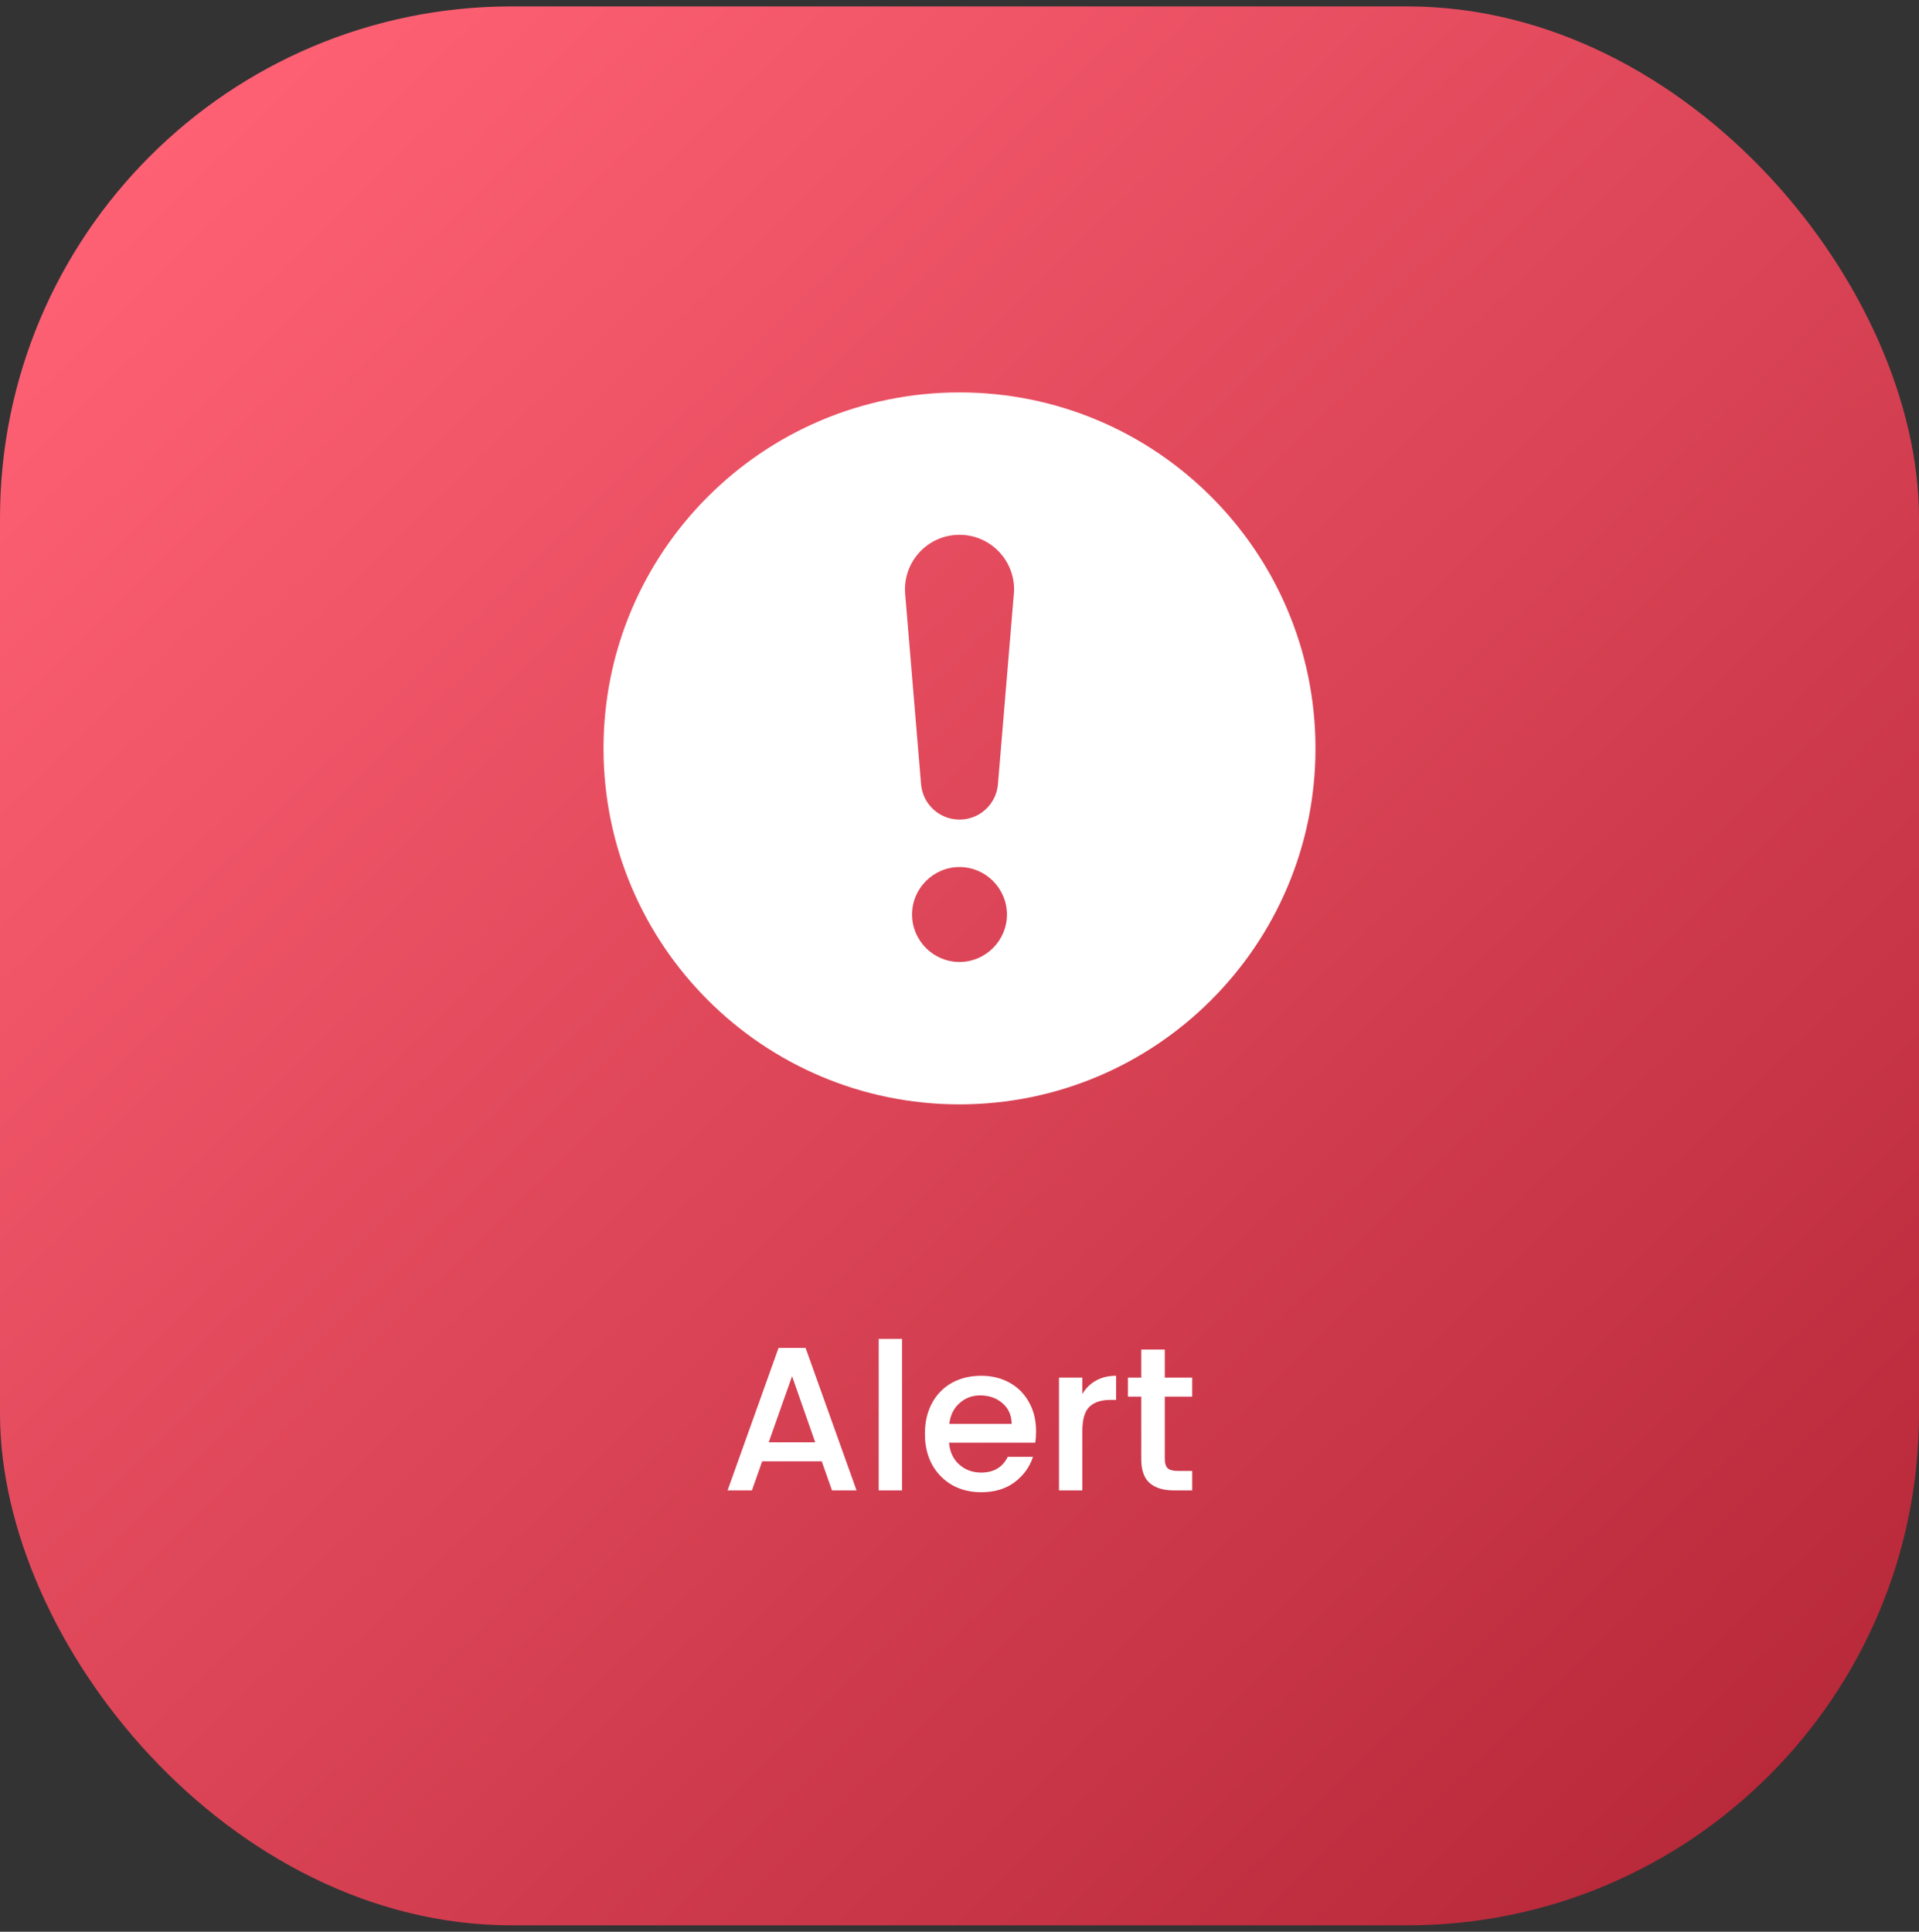
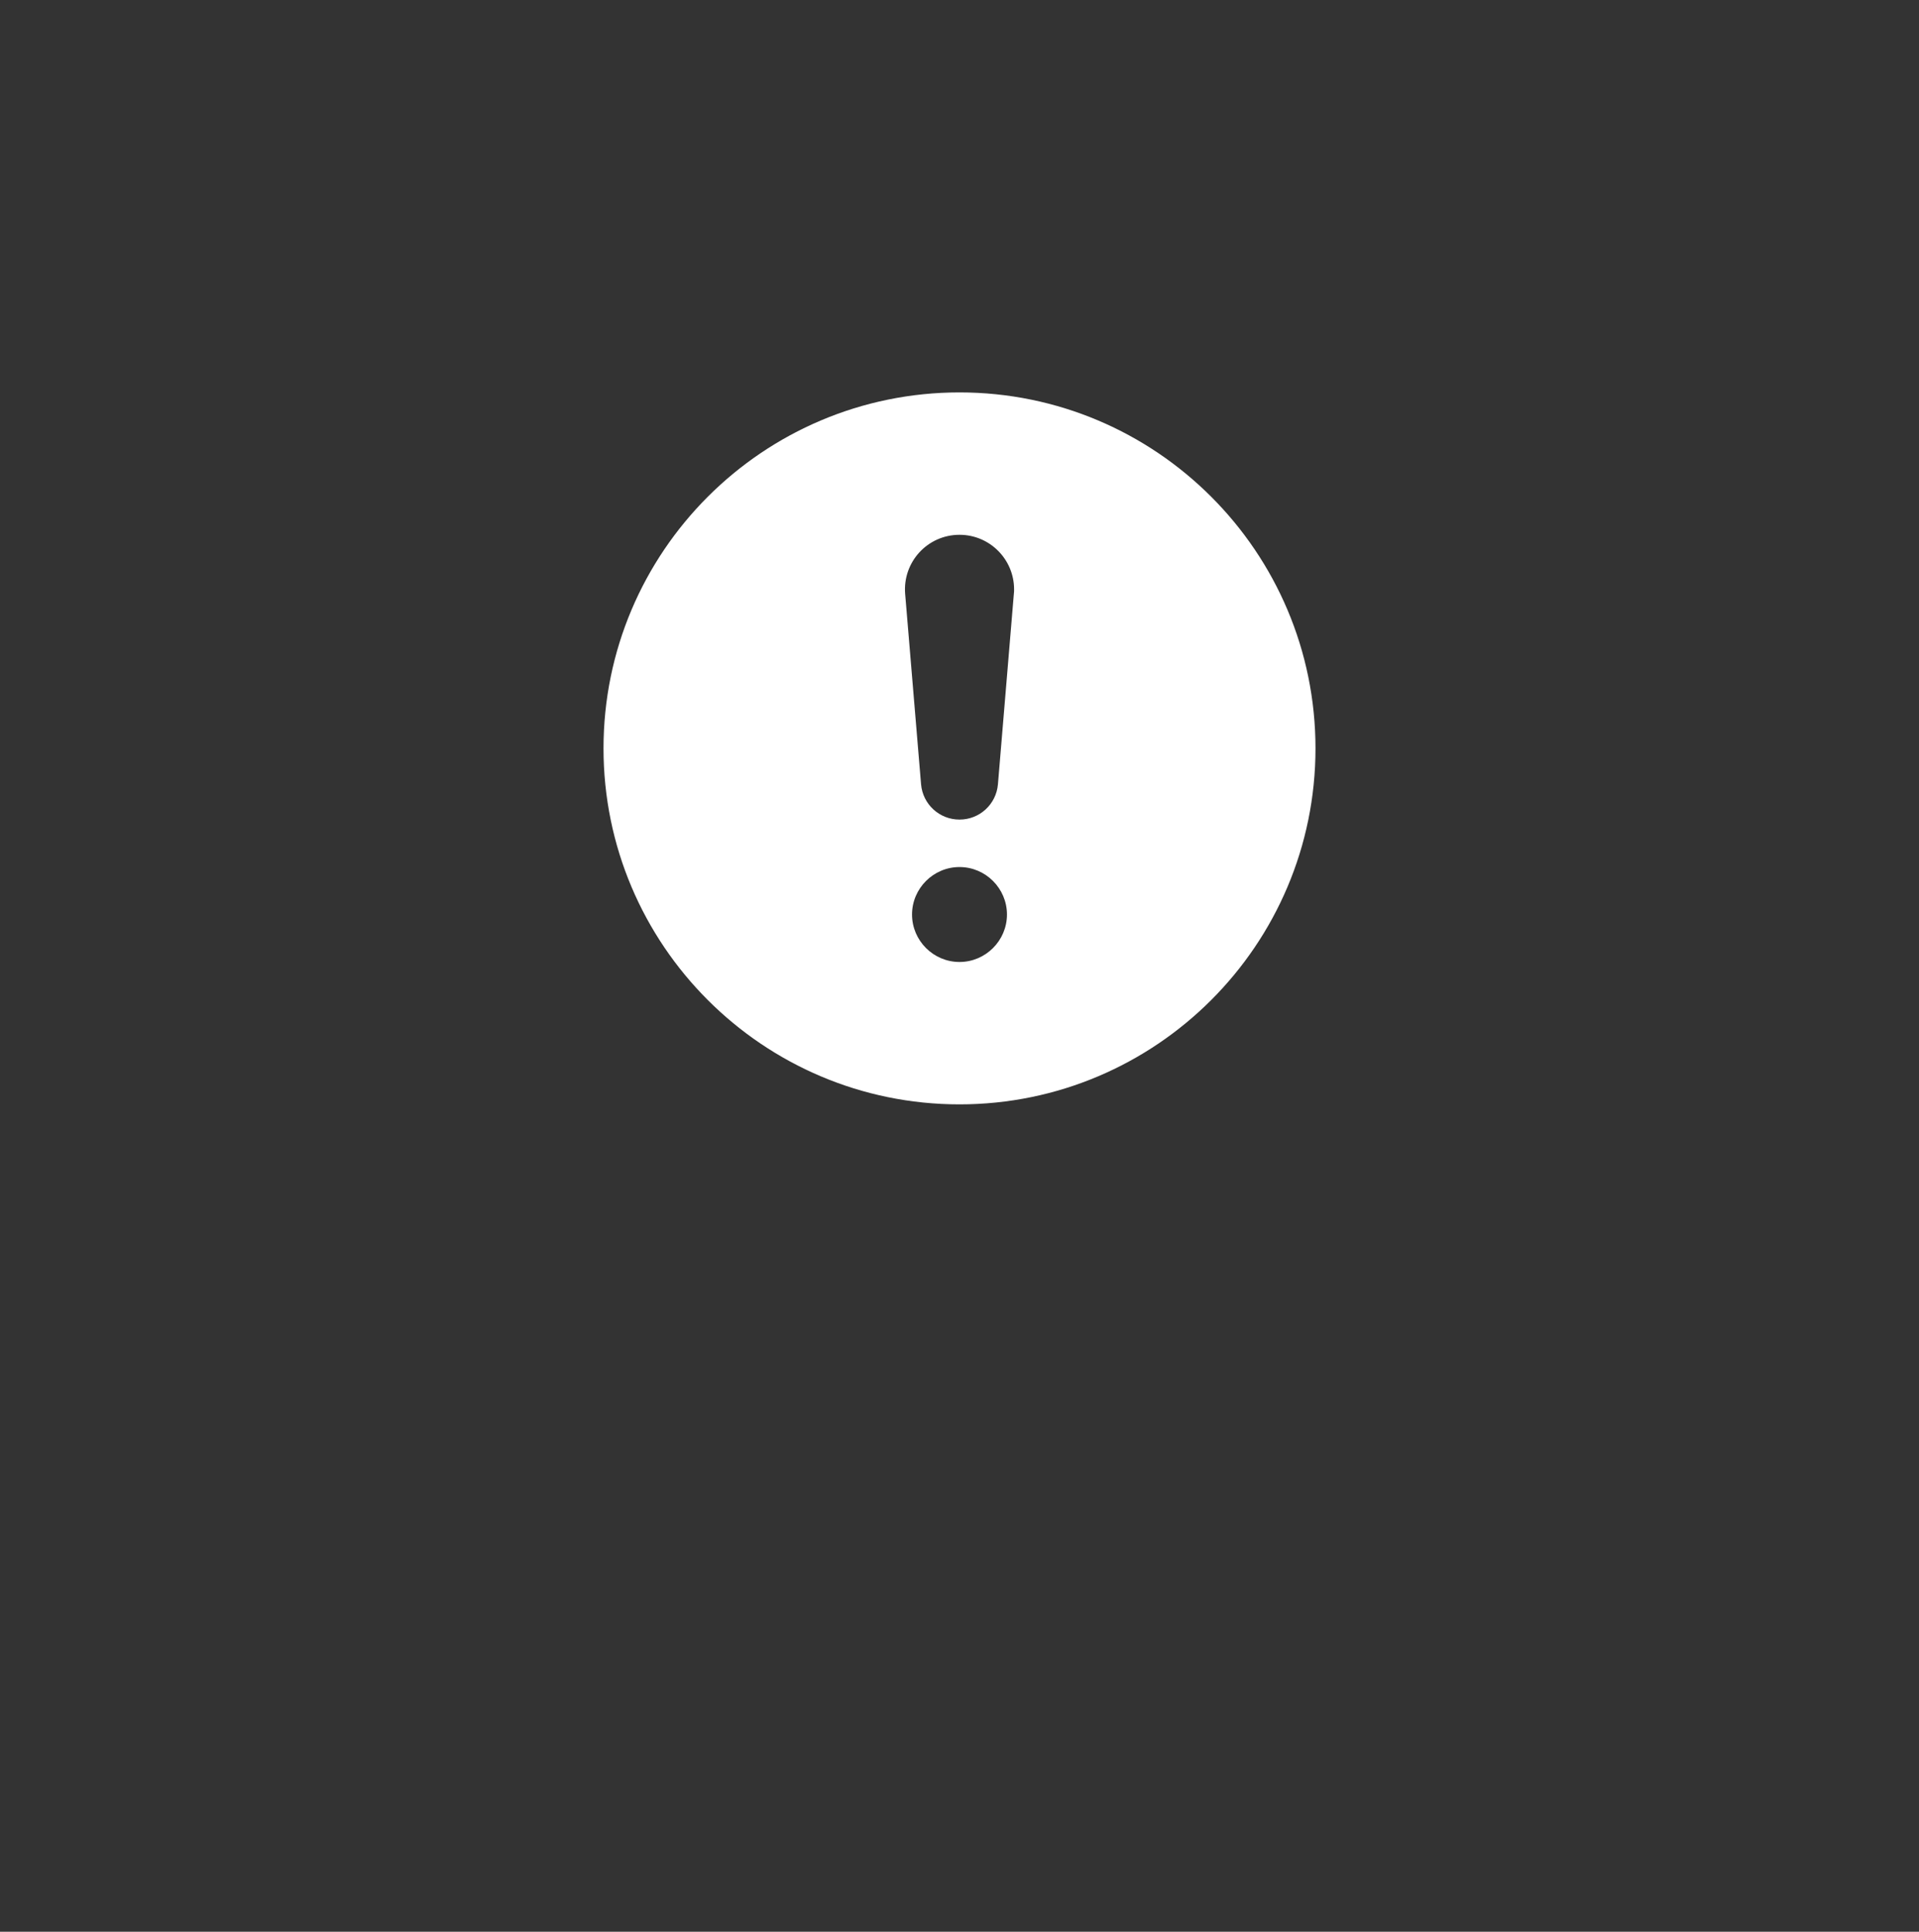
<svg xmlns="http://www.w3.org/2000/svg" width="150" height="151" viewBox="0 0 150 151" fill="none">
  <rect x="0" y="0" width="150" height="151" fill="#333333" stroke="none" />
-   <rect y="0.5" width="150" height="150" rx="40" fill="url(#paint0_linear_305_1828)" />
  <path d="M75 30.674C59.64 30.674 47.174 43.14 47.174 58.5C47.174 73.86 59.64 86.326 75 86.326C90.36 86.326 102.826 73.86 102.826 58.5C102.826 43.14 90.36 30.674 75 30.674ZM75 75.196C72.959 75.196 71.29 73.526 71.29 71.485C71.29 69.445 72.959 67.775 75 67.775C77.041 67.775 78.71 69.445 78.71 71.485C78.71 73.526 77.041 75.196 75 75.196ZM79.248 46.423L78.005 61.301C77.875 62.859 76.577 64.065 75 64.065C73.423 64.065 72.125 62.859 71.995 61.301L70.752 46.423C70.548 43.938 72.496 41.804 75 41.804C77.374 41.804 79.267 43.733 79.267 46.071C79.267 46.182 79.267 46.312 79.248 46.423Z" fill="white" />
-   <path d="M64.232 114.228H59.576L58.776 116.5H56.872L60.856 105.364H62.968L66.952 116.5H65.032L64.232 114.228ZM63.72 112.74L61.912 107.572L60.088 112.74H63.72ZM70.508 104.66V116.5H68.684V104.66H70.508ZM80.983 111.876C80.983 112.207 80.962 112.505 80.919 112.772H74.183C74.237 113.476 74.498 114.041 74.967 114.468C75.436 114.895 76.013 115.108 76.695 115.108C77.677 115.108 78.37 114.697 78.775 113.876H80.743C80.477 114.687 79.991 115.353 79.287 115.876C78.594 116.388 77.73 116.644 76.695 116.644C75.853 116.644 75.095 116.457 74.423 116.084C73.762 115.7 73.239 115.167 72.855 114.484C72.482 113.791 72.295 112.991 72.295 112.084C72.295 111.177 72.477 110.383 72.839 109.7C73.213 109.007 73.73 108.473 74.391 108.1C75.063 107.727 75.831 107.54 76.695 107.54C77.527 107.54 78.269 107.721 78.919 108.084C79.57 108.447 80.076 108.959 80.439 109.62C80.802 110.271 80.983 111.023 80.983 111.876ZM79.079 111.3C79.069 110.628 78.829 110.089 78.359 109.684C77.89 109.279 77.308 109.076 76.615 109.076C75.986 109.076 75.447 109.279 74.999 109.684C74.551 110.079 74.284 110.617 74.199 111.3H79.079ZM84.602 108.964C84.869 108.516 85.221 108.169 85.658 107.924C86.106 107.668 86.634 107.54 87.242 107.54V109.428H86.778C86.064 109.428 85.519 109.609 85.146 109.972C84.784 110.335 84.602 110.964 84.602 111.86V116.5H82.778V107.684H84.602V108.964ZM91.047 109.172V114.052C91.047 114.383 91.121 114.623 91.271 114.772C91.431 114.911 91.697 114.98 92.071 114.98H93.191V116.5H91.751C90.929 116.5 90.3 116.308 89.863 115.924C89.425 115.54 89.207 114.916 89.207 114.052V109.172H88.167V107.684H89.207V105.492H91.047V107.684H93.191V109.172H91.047Z" fill="white" />
  <defs>
    <linearGradient id="paint0_linear_305_1828" x1="12" y1="10.5" x2="138.5" y2="140" gradientUnits="userSpaceOnUse">
      <stop stop-color="#FF6174" />
      <stop offset="1" stop-color="#B8293A" />
    </linearGradient>
  </defs>
</svg>